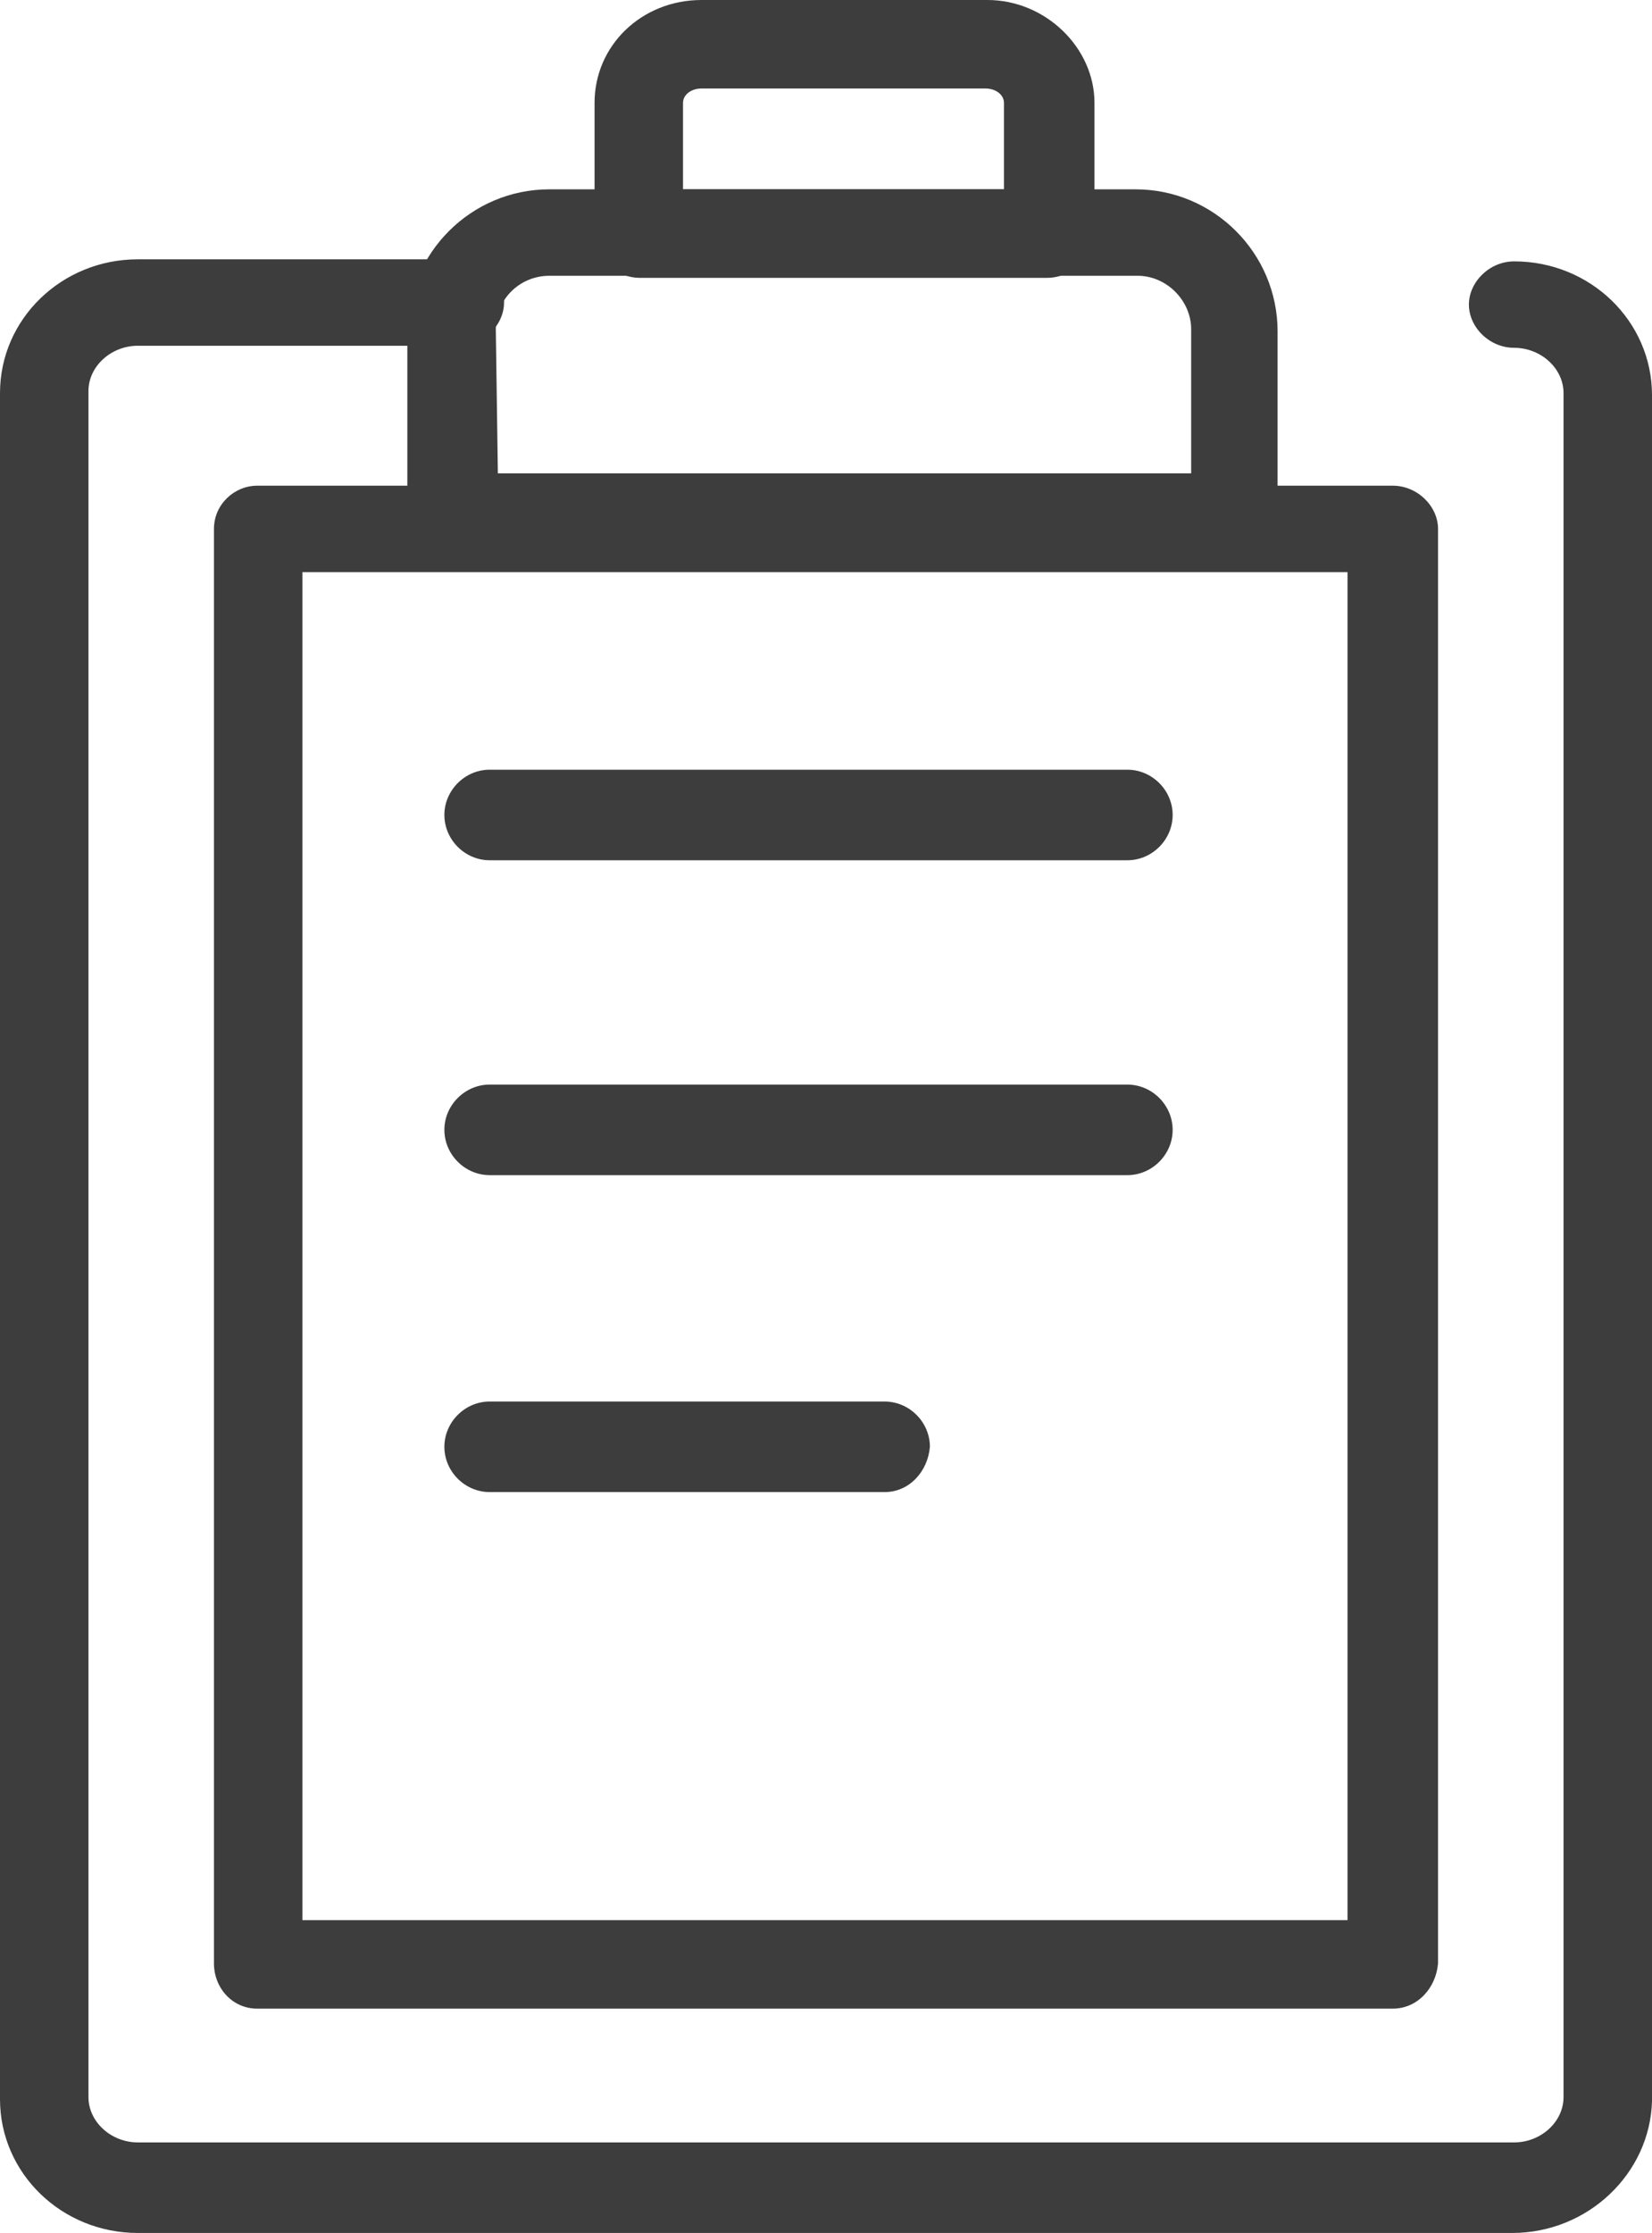
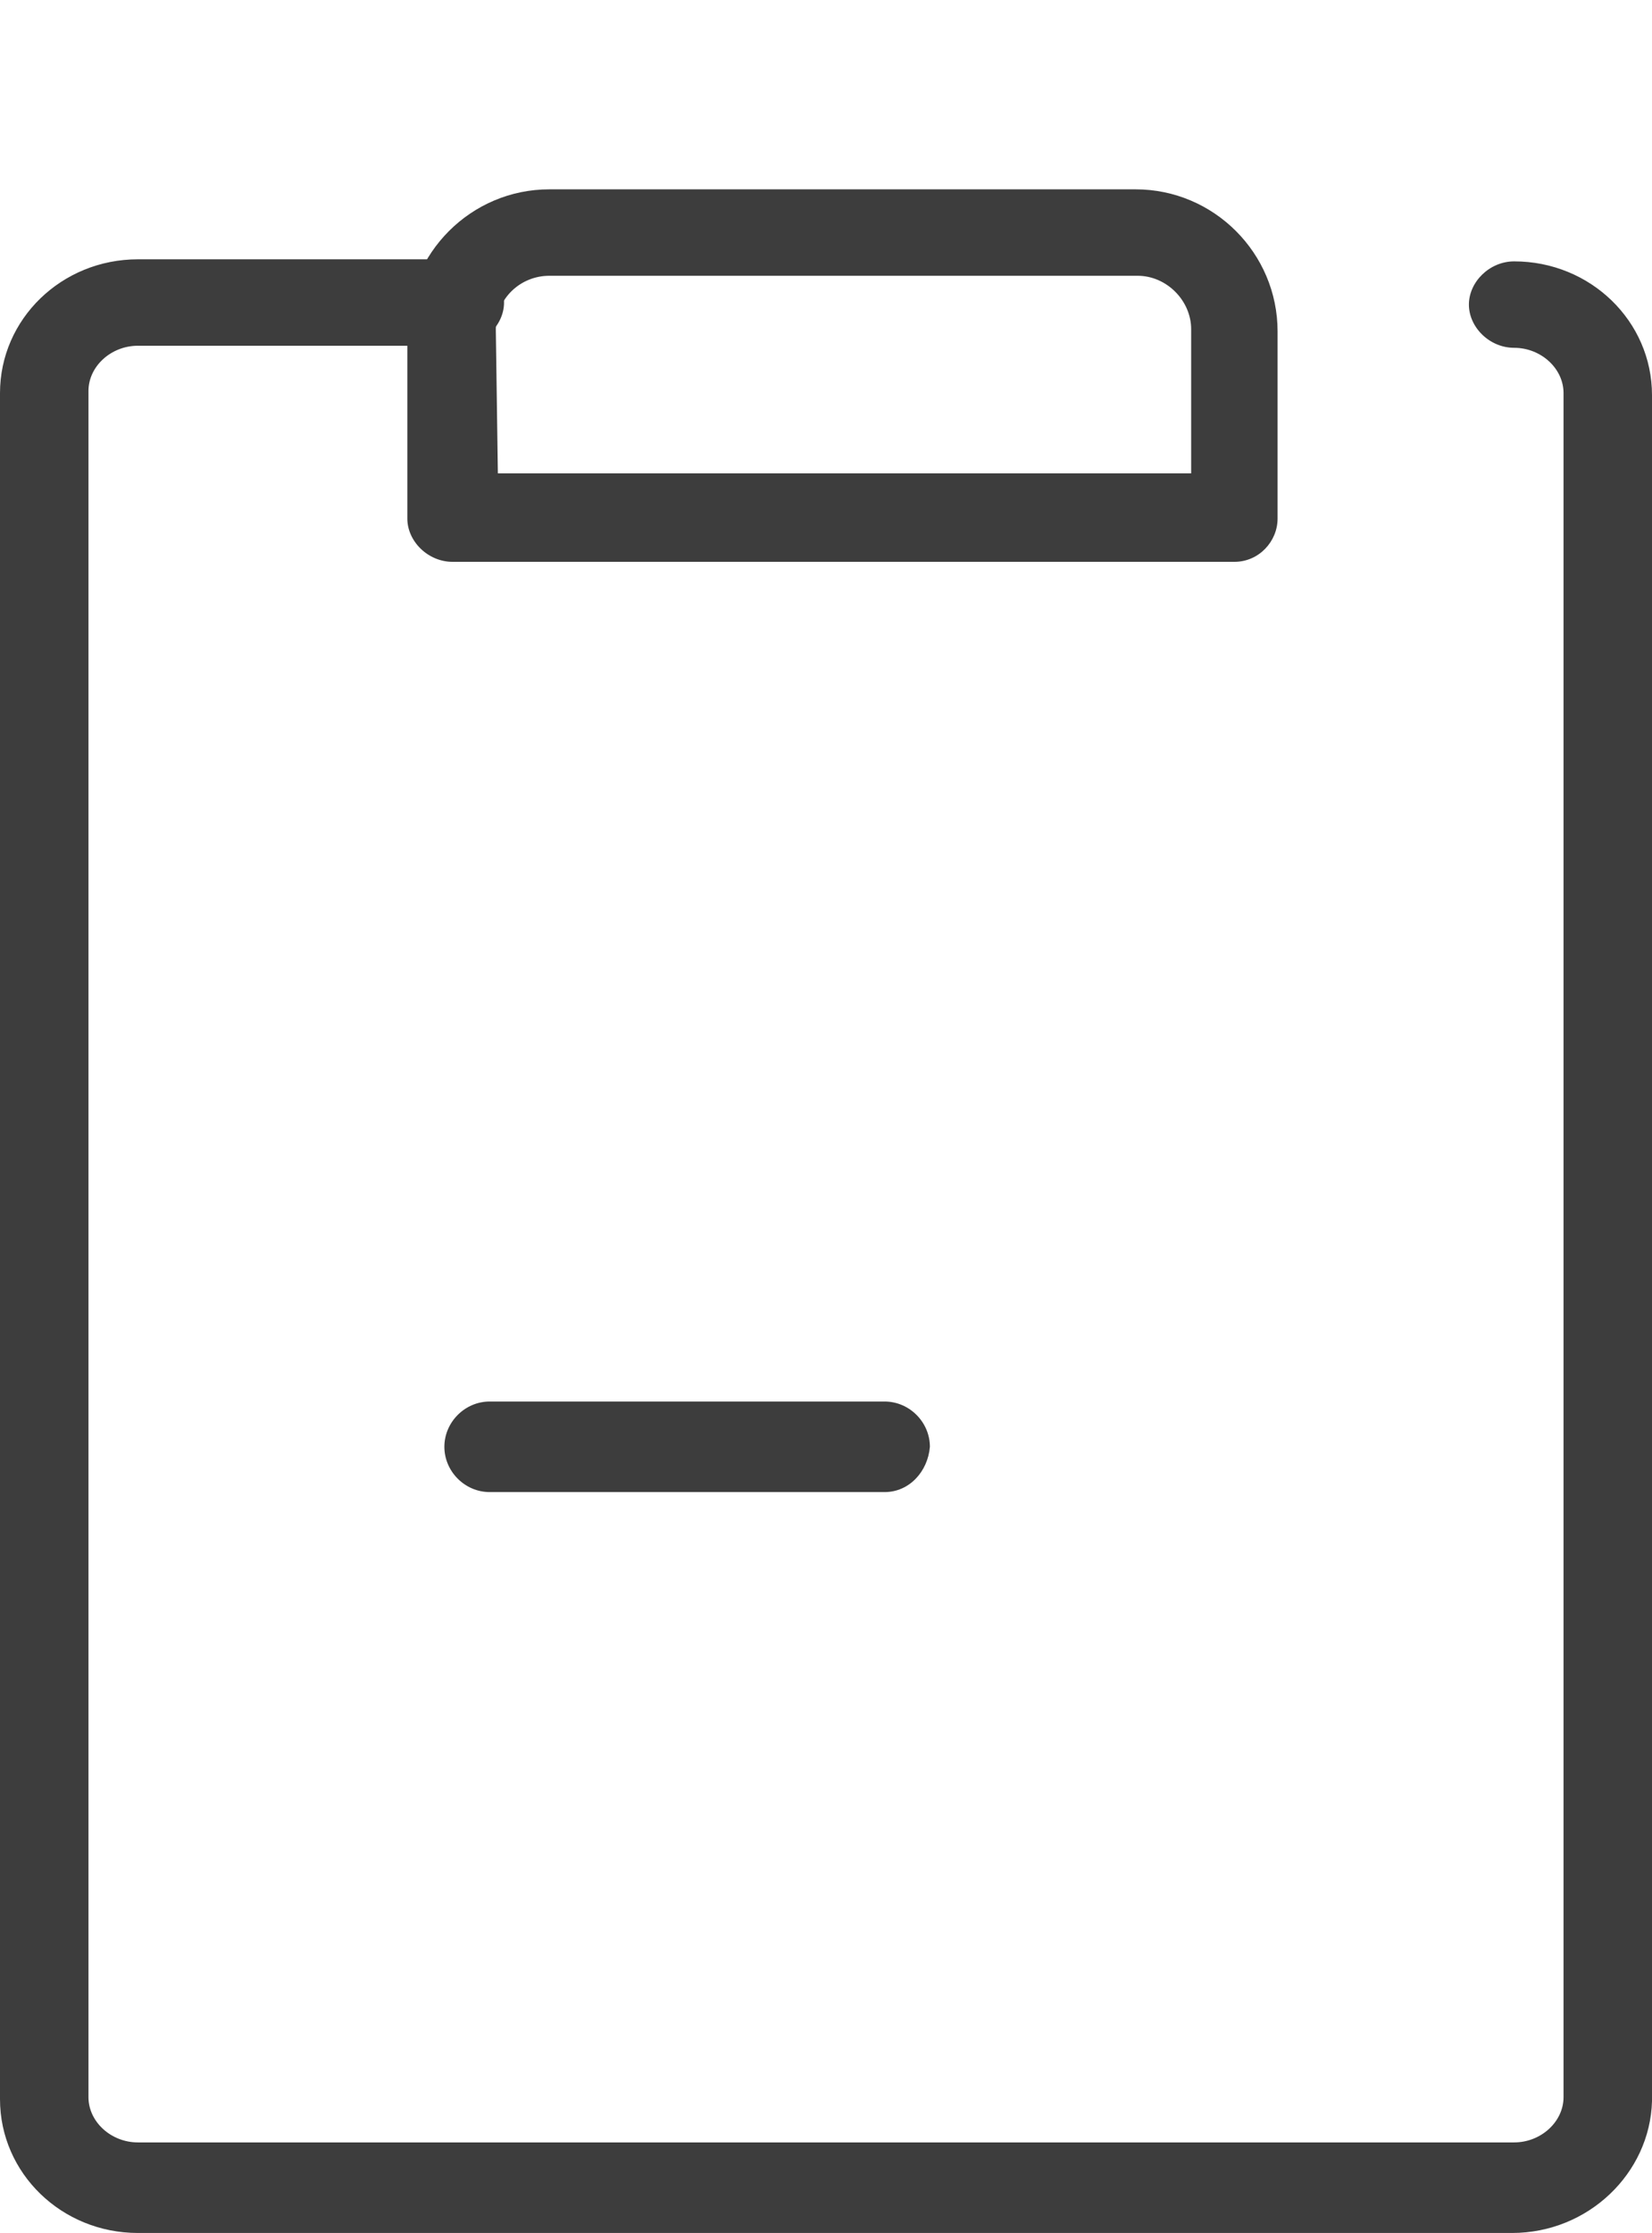
<svg xmlns="http://www.w3.org/2000/svg" id="Icons" x="0px" y="0px" viewBox="0 0 80.3 108.5" style="enable-background:new 0 0 80.3 108.5;" xml:space="preserve">
  <style type="text/css">	.st0{fill:#3D3D3D;}</style>
  <g>
    <g>
      <g>
        <path class="st0" d="M73.5,108.5H6.7C3,108.5,0,105.6,0,102V19.1c0-3.6,3-6.5,6.7-6.5h15.6c1.2,0,2.2,1,2.2,2.1s-1,2.1-2.2,2.1    H6.7c-1.3,0-2.4,1-2.4,2.2v82.9c0,1.2,1.1,2.2,2.4,2.2h66.9c1.3,0,2.4-1,2.4-2.2V19.1c0-1.2-1.1-2.2-2.4-2.2    c-1.2,0-2.2-1-2.2-2.1s1-2.1,2.2-2.1c3.7,0,6.7,2.9,6.7,6.5v82.9C80.2,105.6,77.2,108.5,73.5,108.5z" />
      </g>
      <g>
-         <path class="st0" d="M54.8,41.8h-31c-1.2,0-2.2-1-2.2-2.2s1-2.2,2.2-2.2h31c1.2,0,2.2,1,2.2,2.2S56,41.8,54.8,41.8z" />
+         </g>
+       <g>
+         </g>
+       <g>
+         <path class="st0" d="M43,72.5H23.8c-1.2,0-2.2-1-2.2-2.2s1-2.2,2.2-2.2H43c1.2,0,2.2,1,2.2,2.2C45.1,71.5,44.2,72.5,43,72.5" />
      </g>
      <g>
-         <path class="st0" d="M54.8,57.1h-31c-1.2,0-2.2-1-2.2-2.2s1-2.2,2.2-2.2h31c1.2,0,2.2,1,2.2,2.2S56,57.1,54.8,57.1z" />
-       </g>
-       <g>
-         <path class="st0" d="M43,72.5H23.8c-1.2,0-2.2-1-2.2-2.2s1-2.2,2.2-2.2H43c1.2,0,2.2,1,2.2,2.2C45.1,71.5,44.2,72.5,43,72.5z" />
-       </g>
-       <g>
-         <path class="st0" d="M67.7,97.6H12.5c-1.2,0-2.1-1-2.1-2.2V25.7c0-1.2,1-2.1,2.1-2.1h55.2c1.2,0,2.2,1,2.2,2.1v69.7    C69.8,96.6,68.9,97.6,67.7,97.6z M14.7,93.3h50.8V27.8H14.7V93.3z" />
-       </g>
+         </g>
      <g>
        <path class="st0" d="M60,27.3H22c-1.2,0-2.2-1-2.2-2.1v-9.1c0-3.8,3.1-6.9,6.9-6.9h28.5c3.8,0,6.9,3.1,6.9,6.9v9.1    C62.1,26.3,61.2,27.3,60,27.3z M24.2,23h33.7v-7c0-1.4-1.2-2.6-2.6-2.6H26.7c-1.4,0-2.6,1.1-2.6,2.6L24.2,23L24.2,23z" />
      </g>
      <g>
-         <path class="st0" d="M50.9,13.5H31.1c-1.2,0-2.2-1-2.2-2.1V5c0-2.8,2.3-5,5.2-5H48c2.8,0,5.2,2.3,5.2,5v6.4    C53.1,12.5,52.1,13.5,50.9,13.5z M33.2,9.2h15.6V5c0-0.4-0.4-0.7-0.9-0.7H34.1c-0.5,0-0.9,0.3-0.9,0.7V9.2z" />
-       </g>
+         </g>
    </g>
  </g>
</svg>